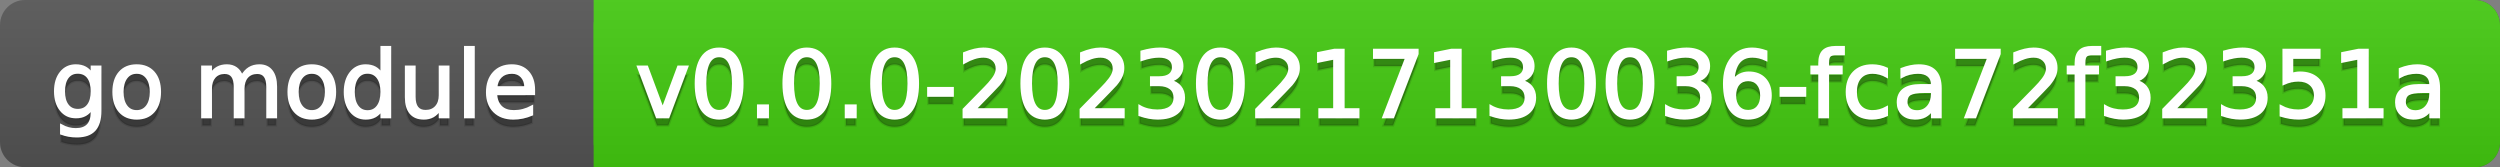
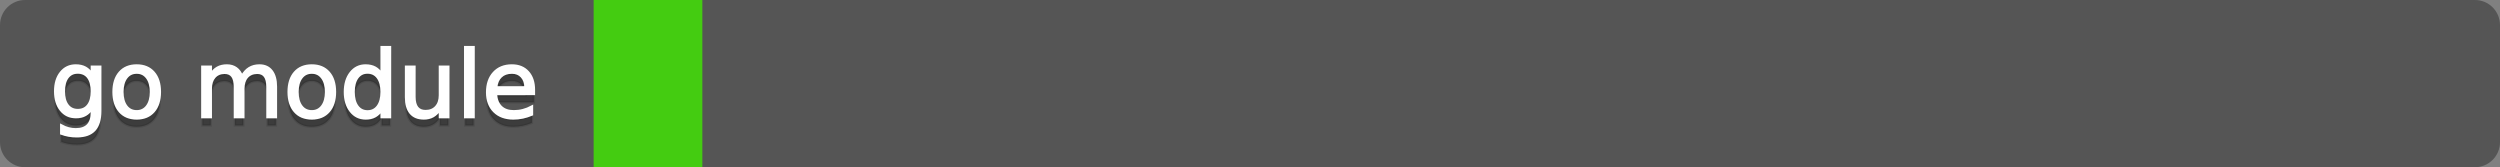
<svg xmlns="http://www.w3.org/2000/svg" width="299" height="20">
  <rect width="100%" height="100%" fill="#808080" stroke="none" />
  <defs>
    <linearGradient id="a" x1="0" y1="0" x2="0" y2="1" gradientUnits="userSpaceOnUse" gradientTransform="matrix(299 0 0 20 -0 0)">
      <stop offset="0" stop-color="#bbbbbb" stop-opacity="0.1" />
      <stop offset="1" stop-color="#000000" stop-opacity="0.1" />
    </linearGradient>
  </defs>
  <path fill="#555555" stroke="none" d="M 3 0 L 296 0 C 297.657 0 299 1.343 299 3 L 299 17 C 299 18.657 297.657 20 296 20 L 3 20 C 1.343 20 0 18.657 0 17 L 0 3 C -0 1.343 1.343 0 3 0 Z" />
-   <path fill="#44cc11" stroke="none" d="M 74 0 L 296 0 C 297.657 0 299 1.343 299 3 L 299 17 C 299 18.657 297.657 20 296 20 L 74 20 C 72.343 20 71 18.657 71 17 L 71 3 C 71 1.343 72.343 0 74 0 Z" />
  <path fill="#44cc11" stroke="none" d="M 71 0 L 84 0 L 84 20 L 71 20 Z" />
-   <path fill="url(#a)" stroke="none" d="M 3 0 L 296 0 C 297.657 0 299 1.343 299 3 L 299 17 C 299 18.657 297.657 20 296 20 L 3 20 C 1.343 20 0 18.657 0 17 L 0 3 C -0 1.343 1.343 0 3 0 Z" />
  <g>
    <g id="tBack">
      <path fill="#010101" fill-opacity="0.3" stroke="#010101" stroke-opacity="0.102" stroke-width="0.3" d="M 10.995 11.922 Q 10.995 10.848 10.552 10.257 Q 10.109 9.667 9.309 9.667 Q 8.514 9.667 8.071 10.257 Q 7.627 10.848 7.627 11.922 Q 7.627 12.991 8.071 13.582 Q 8.514 14.173 9.309 14.173 Q 10.109 14.173 10.552 13.582 Q 10.995 12.991 10.995 11.922 Z M 11.983 14.253 Q 11.983 15.79 11.301 16.539 Q 10.619 17.288 9.212 17.288 Q 8.691 17.288 8.229 17.21 Q 7.767 17.132 7.332 16.971 L 7.332 16.01 Q 7.767 16.246 8.191 16.359 Q 8.616 16.472 9.056 16.472 Q 10.028 16.472 10.512 15.964 Q 10.995 15.457 10.995 14.431 L 10.995 13.942 Q 10.689 14.474 10.211 14.737 Q 9.733 15 9.067 15 Q 7.96 15 7.284 14.157 Q 6.607 13.313 6.607 11.922 Q 6.607 10.526 7.284 9.683 Q 7.96 8.839 9.067 8.839 Q 9.733 8.839 10.211 9.103 Q 10.689 9.366 10.995 9.897 L 10.995 8.984 L 11.983 8.984 L 11.983 14.253 Z M 16.35 9.677 Q 15.555 9.677 15.093 10.298 Q 14.631 10.918 14.631 11.998 Q 14.631 13.077 15.091 13.698 Q 15.55 14.318 16.35 14.318 Q 17.14 14.318 17.602 13.695 Q 18.063 13.072 18.063 11.998 Q 18.063 10.929 17.602 10.303 Q 17.14 9.677 16.35 9.677 Z M 16.35 8.839 Q 17.639 8.839 18.375 9.677 Q 19.111 10.515 19.111 11.998 Q 19.111 13.475 18.375 14.315 Q 17.639 15.156 16.35 15.156 Q 15.056 15.156 14.323 14.315 Q 13.589 13.475 13.589 11.998 Q 13.589 10.515 14.323 9.677 Q 15.056 8.839 16.35 8.839 Z M 28.929 10.139 Q 29.3 9.473 29.815 9.156 Q 30.331 8.839 31.029 8.839 Q 31.969 8.839 32.479 9.497 Q 32.99 10.155 32.99 11.369 L 32.99 15 L 31.996 15 L 31.996 11.401 Q 31.996 10.537 31.69 10.118 Q 31.384 9.699 30.755 9.699 Q 29.987 9.699 29.542 10.209 Q 29.096 10.719 29.096 11.6 L 29.096 15 L 28.102 15 L 28.102 11.401 Q 28.102 10.531 27.796 10.115 Q 27.49 9.699 26.851 9.699 Q 26.093 9.699 25.647 10.212 Q 25.202 10.725 25.202 11.6 L 25.202 15 L 24.208 15 L 24.208 8.984 L 25.202 8.984 L 25.202 9.919 Q 25.54 9.366 26.013 9.103 Q 26.485 8.839 27.135 8.839 Q 27.791 8.839 28.25 9.172 Q 28.709 9.505 28.929 10.139 Z M 37.292 9.677 Q 36.497 9.677 36.035 10.298 Q 35.573 10.918 35.573 11.998 Q 35.573 13.077 36.032 13.698 Q 36.492 14.318 37.292 14.318 Q 38.082 14.318 38.543 13.695 Q 39.005 13.072 39.005 11.998 Q 39.005 10.929 38.543 10.303 Q 38.082 9.677 37.292 9.677 Z M 37.292 8.839 Q 38.581 8.839 39.317 9.677 Q 40.053 10.515 40.053 11.998 Q 40.053 13.475 39.317 14.315 Q 38.581 15.156 37.292 15.156 Q 35.998 15.156 35.264 14.315 Q 34.531 13.475 34.531 11.998 Q 34.531 10.515 35.264 9.677 Q 35.998 8.839 37.292 8.839 Z M 45.649 9.897 L 45.649 6.643 L 46.638 6.643 L 46.638 15 L 45.649 15 L 45.649 14.098 Q 45.338 14.635 44.863 14.895 Q 44.387 15.156 43.721 15.156 Q 42.631 15.156 41.946 14.286 Q 41.261 13.416 41.261 11.998 Q 41.261 10.58 41.946 9.709 Q 42.631 8.839 43.721 8.839 Q 44.387 8.839 44.863 9.1 Q 45.338 9.36 45.649 9.897 Z M 42.282 11.998 Q 42.282 13.088 42.73 13.708 Q 43.179 14.329 43.963 14.329 Q 44.747 14.329 45.198 13.708 Q 45.649 13.088 45.649 11.998 Q 45.649 10.907 45.198 10.287 Q 44.747 9.667 43.963 9.667 Q 43.179 9.667 42.73 10.287 Q 42.282 10.907 42.282 11.998 Z M 48.571 12.626 L 48.571 8.984 L 49.56 8.984 L 49.56 12.588 Q 49.56 13.442 49.893 13.869 Q 50.226 14.296 50.892 14.296 Q 51.692 14.296 52.156 13.786 Q 52.621 13.276 52.621 12.395 L 52.621 8.984 L 53.609 8.984 L 53.609 15 L 52.621 15 L 52.621 14.076 Q 52.261 14.624 51.786 14.89 Q 51.311 15.156 50.682 15.156 Q 49.646 15.156 49.108 14.511 Q 48.571 13.867 48.571 12.626 Z M 51.058 8.839 L 51.058 8.839 Z M 55.645 6.643 L 56.633 6.643 L 56.633 15 L 55.645 15 L 55.645 6.643 Z M 63.847 11.745 L 63.847 12.229 L 59.303 12.229 Q 59.367 13.249 59.918 13.783 Q 60.468 14.318 61.451 14.318 Q 62.021 14.318 62.555 14.178 Q 63.089 14.039 63.616 13.759 L 63.616 14.694 Q 63.084 14.919 62.525 15.038 Q 61.967 15.156 61.392 15.156 Q 59.953 15.156 59.112 14.318 Q 58.271 13.48 58.271 12.051 Q 58.271 10.574 59.069 9.707 Q 59.867 8.839 61.22 8.839 Q 62.434 8.839 63.14 9.621 Q 63.847 10.402 63.847 11.745 Z M 62.858 11.455 Q 62.848 10.644 62.405 10.161 Q 61.961 9.677 61.231 9.677 Q 60.404 9.677 59.907 10.145 Q 59.41 10.612 59.335 11.46 L 62.858 11.455 Z" />
    </g>
    <g id="tText">
      <path fill="#ffffff" stroke="#ffffff" stroke-width="0.3" d="M 10.995 10.922 Q 10.995 9.848 10.552 9.257 Q 10.109 8.667 9.309 8.667 Q 8.514 8.667 8.071 9.257 Q 7.627 9.848 7.627 10.922 Q 7.627 11.991 8.071 12.582 Q 8.514 13.173 9.309 13.173 Q 10.109 13.173 10.552 12.582 Q 10.995 11.991 10.995 10.922 Z M 11.983 13.253 Q 11.983 14.79 11.301 15.539 Q 10.619 16.288 9.212 16.288 Q 8.691 16.288 8.229 16.21 Q 7.767 16.132 7.332 15.971 L 7.332 15.01 Q 7.767 15.246 8.191 15.359 Q 8.616 15.472 9.056 15.472 Q 10.028 15.472 10.512 14.964 Q 10.995 14.457 10.995 13.431 L 10.995 12.942 Q 10.689 13.474 10.211 13.737 Q 9.733 14 9.067 14 Q 7.96 14 7.284 13.157 Q 6.607 12.313 6.607 10.922 Q 6.607 9.526 7.284 8.683 Q 7.96 7.839 9.067 7.839 Q 9.733 7.839 10.211 8.103 Q 10.689 8.366 10.995 8.897 L 10.995 7.984 L 11.983 7.984 L 11.983 13.253 Z M 16.35 8.677 Q 15.555 8.677 15.093 9.298 Q 14.631 9.918 14.631 10.998 Q 14.631 12.077 15.091 12.698 Q 15.55 13.318 16.35 13.318 Q 17.14 13.318 17.602 12.695 Q 18.063 12.072 18.063 10.998 Q 18.063 9.929 17.602 9.303 Q 17.14 8.677 16.35 8.677 Z M 16.35 7.839 Q 17.639 7.839 18.375 8.677 Q 19.111 9.515 19.111 10.998 Q 19.111 12.475 18.375 13.315 Q 17.639 14.156 16.35 14.156 Q 15.056 14.156 14.323 13.315 Q 13.589 12.475 13.589 10.998 Q 13.589 9.515 14.323 8.677 Q 15.056 7.839 16.35 7.839 Z M 28.929 9.139 Q 29.3 8.473 29.815 8.156 Q 30.331 7.839 31.029 7.839 Q 31.969 7.839 32.479 8.497 Q 32.99 9.155 32.99 10.369 L 32.99 14 L 31.996 14 L 31.996 10.401 Q 31.996 9.537 31.69 9.118 Q 31.384 8.699 30.755 8.699 Q 29.987 8.699 29.542 9.209 Q 29.096 9.719 29.096 10.6 L 29.096 14 L 28.102 14 L 28.102 10.401 Q 28.102 9.531 27.796 9.115 Q 27.49 8.699 26.851 8.699 Q 26.093 8.699 25.647 9.212 Q 25.202 9.725 25.202 10.6 L 25.202 14 L 24.208 14 L 24.208 7.984 L 25.202 7.984 L 25.202 8.919 Q 25.54 8.366 26.013 8.103 Q 26.485 7.839 27.135 7.839 Q 27.791 7.839 28.25 8.172 Q 28.709 8.505 28.929 9.139 Z M 37.292 8.677 Q 36.497 8.677 36.035 9.298 Q 35.573 9.918 35.573 10.998 Q 35.573 12.077 36.032 12.698 Q 36.492 13.318 37.292 13.318 Q 38.082 13.318 38.543 12.695 Q 39.005 12.072 39.005 10.998 Q 39.005 9.929 38.543 9.303 Q 38.082 8.677 37.292 8.677 Z M 37.292 7.839 Q 38.581 7.839 39.317 8.677 Q 40.053 9.515 40.053 10.998 Q 40.053 12.475 39.317 13.315 Q 38.581 14.156 37.292 14.156 Q 35.998 14.156 35.264 13.315 Q 34.531 12.475 34.531 10.998 Q 34.531 9.515 35.264 8.677 Q 35.998 7.839 37.292 7.839 Z M 45.649 8.897 L 45.649 5.643 L 46.638 5.643 L 46.638 14 L 45.649 14 L 45.649 13.098 Q 45.338 13.635 44.863 13.895 Q 44.387 14.156 43.721 14.156 Q 42.631 14.156 41.946 13.286 Q 41.261 12.416 41.261 10.998 Q 41.261 9.58 41.946 8.709 Q 42.631 7.839 43.721 7.839 Q 44.387 7.839 44.863 8.1 Q 45.338 8.36 45.649 8.897 Z M 42.282 10.998 Q 42.282 12.088 42.73 12.708 Q 43.179 13.329 43.963 13.329 Q 44.747 13.329 45.198 12.708 Q 45.649 12.088 45.649 10.998 Q 45.649 9.907 45.198 9.287 Q 44.747 8.667 43.963 8.667 Q 43.179 8.667 42.73 9.287 Q 42.282 9.907 42.282 10.998 Z M 48.571 11.626 L 48.571 7.984 L 49.56 7.984 L 49.56 11.588 Q 49.56 12.442 49.893 12.869 Q 50.226 13.296 50.892 13.296 Q 51.692 13.296 52.156 12.786 Q 52.621 12.276 52.621 11.395 L 52.621 7.984 L 53.609 7.984 L 53.609 14 L 52.621 14 L 52.621 13.076 Q 52.261 13.624 51.786 13.89 Q 51.311 14.156 50.682 14.156 Q 49.646 14.156 49.108 13.511 Q 48.571 12.867 48.571 11.626 Z M 51.058 7.839 L 51.058 7.839 Z M 55.645 5.643 L 56.633 5.643 L 56.633 14 L 55.645 14 L 55.645 5.643 Z M 63.847 10.745 L 63.847 11.229 L 59.303 11.229 Q 59.367 12.249 59.918 12.783 Q 60.468 13.318 61.451 13.318 Q 62.021 13.318 62.555 13.178 Q 63.089 13.039 63.616 12.759 L 63.616 13.694 Q 63.084 13.919 62.525 14.038 Q 61.967 14.156 61.392 14.156 Q 59.953 14.156 59.112 13.318 Q 58.271 12.48 58.271 11.051 Q 58.271 9.574 59.069 8.707 Q 59.867 7.839 61.22 7.839 Q 62.434 7.839 63.14 8.621 Q 63.847 9.402 63.847 10.745 Z M 62.858 10.455 Q 62.848 9.644 62.405 9.161 Q 61.961 8.677 61.231 8.677 Q 60.404 8.677 59.907 9.145 Q 59.41 9.612 59.335 10.46 L 62.858 10.455 Z" />
    </g>
  </g>
  <g>
    <g id="vBack">
-       <path fill="#010101" fill-opacity="0.3" stroke="#010101" stroke-opacity="0.102" stroke-width="0.3" d="M 76.328 8.984 L 77.375 8.984 L 79.255 14.033 L 81.135 8.984 L 82.182 8.984 L 79.926 15 L 78.583 15 L 76.328 8.984 Z M 86.006 7.695 Q 85.168 7.695 84.747 8.52 Q 84.325 9.344 84.325 10.999 Q 84.325 12.647 84.747 13.472 Q 85.168 14.296 86.006 14.296 Q 86.85 14.296 87.271 13.472 Q 87.693 12.647 87.693 10.999 Q 87.693 9.344 87.271 8.52 Q 86.85 7.695 86.006 7.695 Z M 86.006 6.836 Q 87.354 6.836 88.066 7.902 Q 88.778 8.968 88.778 10.999 Q 88.778 13.023 88.066 14.09 Q 87.354 15.156 86.006 15.156 Q 84.658 15.156 83.947 14.09 Q 83.235 13.023 83.235 10.999 Q 83.235 8.968 83.947 7.902 Q 84.658 6.836 86.006 6.836 Z M 90.685 13.636 L 91.818 13.636 L 91.818 15 L 90.685 15 L 90.685 13.636 Z M 96.501 7.695 Q 95.664 7.695 95.242 8.52 Q 94.82 9.344 94.82 10.999 Q 94.82 12.647 95.242 13.472 Q 95.664 14.296 96.501 14.296 Q 97.345 14.296 97.766 13.472 Q 98.188 12.647 98.188 10.999 Q 98.188 9.344 97.766 8.52 Q 97.345 7.695 96.501 7.695 Z M 96.501 6.836 Q 97.85 6.836 98.561 7.902 Q 99.273 8.968 99.273 10.999 Q 99.273 13.023 98.561 14.09 Q 97.85 15.156 96.501 15.156 Q 95.153 15.156 94.442 14.09 Q 93.73 13.023 93.73 10.999 Q 93.73 8.968 94.442 7.902 Q 95.153 6.836 96.501 6.836 Z M 101.18 13.636 L 102.313 13.636 L 102.313 15 L 101.18 15 L 101.18 13.636 Z M 106.997 7.695 Q 106.159 7.695 105.737 8.52 Q 105.315 9.344 105.315 10.999 Q 105.315 12.647 105.737 13.472 Q 106.159 14.296 106.997 14.296 Q 107.84 14.296 108.261 13.472 Q 108.683 12.647 108.683 10.999 Q 108.683 9.344 108.261 8.52 Q 107.84 7.695 106.997 7.695 Z M 106.997 6.836 Q 108.345 6.836 109.056 7.902 Q 109.768 8.968 109.768 10.999 Q 109.768 13.023 109.056 14.09 Q 108.345 15.156 106.997 15.156 Q 105.648 15.156 104.937 14.09 Q 104.225 13.023 104.225 10.999 Q 104.225 8.968 104.937 7.902 Q 105.648 6.836 106.997 6.836 Z M 111.036 11.546 L 113.931 11.546 L 113.931 12.427 L 111.036 12.427 L 111.036 11.546 Z M 116.579 14.087 L 120.365 14.087 L 120.365 15 L 115.273 15 L 115.273 14.087 Q 115.891 13.448 116.957 12.371 Q 118.023 11.294 118.297 10.982 Q 118.818 10.397 119.025 9.991 Q 119.232 9.586 119.232 9.194 Q 119.232 8.555 118.783 8.152 Q 118.335 7.749 117.615 7.749 Q 117.105 7.749 116.538 7.926 Q 115.972 8.104 115.327 8.463 L 115.327 7.368 Q 115.982 7.104 116.552 6.97 Q 117.121 6.836 117.594 6.836 Q 118.84 6.836 119.581 7.459 Q 120.322 8.082 120.322 9.124 Q 120.322 9.618 120.137 10.061 Q 119.952 10.504 119.463 11.106 Q 119.329 11.262 118.609 12.006 Q 117.889 12.75 116.579 14.087 Z M 124.963 7.695 Q 124.125 7.695 123.703 8.52 Q 123.282 9.344 123.282 10.999 Q 123.282 12.647 123.703 13.472 Q 124.125 14.296 124.963 14.296 Q 125.806 14.296 126.228 13.472 Q 126.649 12.647 126.649 10.999 Q 126.649 9.344 126.228 8.52 Q 125.806 7.695 124.963 7.695 Z M 124.963 6.836 Q 126.311 6.836 127.023 7.902 Q 127.734 8.968 127.734 10.999 Q 127.734 13.023 127.023 14.09 Q 126.311 15.156 124.963 15.156 Q 123.615 15.156 122.903 14.09 Q 122.191 13.023 122.191 10.999 Q 122.191 8.968 122.903 7.902 Q 123.615 6.836 124.963 6.836 Z M 130.576 14.087 L 134.362 14.087 L 134.362 15 L 129.271 15 L 129.271 14.087 Q 129.888 13.448 130.954 12.371 Q 132.021 11.294 132.294 10.982 Q 132.815 10.397 133.022 9.991 Q 133.229 9.586 133.229 9.194 Q 133.229 8.555 132.781 8.152 Q 132.332 7.749 131.612 7.749 Q 131.102 7.749 130.535 7.926 Q 129.969 8.104 129.324 8.463 L 129.324 7.368 Q 129.979 7.104 130.549 6.97 Q 131.118 6.836 131.591 6.836 Q 132.837 6.836 133.578 7.459 Q 134.319 8.082 134.319 9.124 Q 134.319 9.618 134.134 10.061 Q 133.949 10.504 133.46 11.106 Q 133.326 11.262 132.606 12.006 Q 131.886 12.75 130.576 14.087 Z M 139.927 10.676 Q 140.706 10.843 141.143 11.369 Q 141.581 11.896 141.581 12.669 Q 141.581 13.856 140.765 14.506 Q 139.948 15.156 138.444 15.156 Q 137.939 15.156 137.405 15.056 Q 136.871 14.957 136.301 14.758 L 136.301 13.711 Q 136.752 13.974 137.29 14.108 Q 137.827 14.243 138.412 14.243 Q 139.433 14.243 139.967 13.84 Q 140.501 13.437 140.501 12.669 Q 140.501 11.96 140.005 11.56 Q 139.508 11.16 138.622 11.16 L 137.687 11.16 L 137.687 10.268 L 138.665 10.268 Q 139.465 10.268 139.889 9.948 Q 140.313 9.629 140.313 9.027 Q 140.313 8.41 139.876 8.079 Q 139.438 7.749 138.622 7.749 Q 138.176 7.749 137.666 7.846 Q 137.155 7.942 136.543 8.146 L 136.543 7.18 Q 137.161 7.008 137.7 6.922 Q 138.24 6.836 138.718 6.836 Q 139.954 6.836 140.673 7.397 Q 141.393 7.958 141.393 8.915 Q 141.393 9.581 141.012 10.04 Q 140.63 10.499 139.927 10.676 Z M 145.958 7.695 Q 145.121 7.695 144.699 8.52 Q 144.277 9.344 144.277 10.999 Q 144.277 12.647 144.699 13.472 Q 145.121 14.296 145.958 14.296 Q 146.802 14.296 147.223 13.472 Q 147.645 12.647 147.645 10.999 Q 147.645 9.344 147.223 8.52 Q 146.802 7.695 145.958 7.695 Z M 145.958 6.836 Q 147.307 6.836 148.018 7.902 Q 148.73 8.968 148.73 10.999 Q 148.73 13.023 148.018 14.09 Q 147.307 15.156 145.958 15.156 Q 144.61 15.156 143.899 14.09 Q 143.187 13.023 143.187 10.999 Q 143.187 8.968 143.899 7.902 Q 144.61 6.836 145.958 6.836 Z M 151.571 14.087 L 155.358 14.087 L 155.358 15 L 150.266 15 L 150.266 14.087 Q 150.884 13.448 151.95 12.371 Q 153.016 11.294 153.29 10.982 Q 153.811 10.397 154.018 9.991 Q 154.225 9.586 154.225 9.194 Q 154.225 8.555 153.776 8.152 Q 153.328 7.749 152.608 7.749 Q 152.098 7.749 151.531 7.926 Q 150.964 8.104 150.32 8.463 L 150.32 7.368 Q 150.975 7.104 151.544 6.97 Q 152.114 6.836 152.586 6.836 Q 153.833 6.836 154.574 7.459 Q 155.315 8.082 155.315 9.124 Q 155.315 9.618 155.13 10.061 Q 154.944 10.504 154.456 11.106 Q 154.321 11.262 153.602 12.006 Q 152.882 12.75 151.571 14.087 Z M 157.823 14.087 L 159.596 14.087 L 159.596 7.969 L 157.667 8.356 L 157.667 7.368 L 159.585 6.981 L 160.67 6.981 L 160.67 14.087 L 162.442 14.087 L 162.442 15 L 157.823 15 L 157.823 14.087 Z M 164.36 6.981 L 169.516 6.981 L 169.516 7.443 L 166.605 15 L 165.472 15 L 168.211 7.894 L 164.36 7.894 L 164.36 6.981 Z M 171.82 14.087 L 173.593 14.087 L 173.593 7.969 L 171.665 8.356 L 171.665 7.368 L 173.582 6.981 L 174.667 6.981 L 174.667 14.087 L 176.439 14.087 L 176.439 15 L 171.82 15 L 171.82 14.087 Z M 181.918 10.676 Q 182.697 10.843 183.135 11.369 Q 183.572 11.896 183.572 12.669 Q 183.572 13.856 182.756 14.506 Q 181.939 15.156 180.436 15.156 Q 179.931 15.156 179.396 15.056 Q 178.862 14.957 178.292 14.758 L 178.292 13.711 Q 178.744 13.974 179.281 14.108 Q 179.818 14.243 180.403 14.243 Q 181.424 14.243 181.958 13.84 Q 182.493 13.437 182.493 12.669 Q 182.493 11.96 181.996 11.56 Q 181.499 11.16 180.613 11.16 L 179.678 11.16 L 179.678 10.268 L 180.656 10.268 Q 181.456 10.268 181.88 9.948 Q 182.305 9.629 182.305 9.027 Q 182.305 8.41 181.867 8.079 Q 181.429 7.749 180.613 7.749 Q 180.167 7.749 179.657 7.846 Q 179.146 7.942 178.534 8.146 L 178.534 7.18 Q 179.152 7.008 179.692 6.922 Q 180.231 6.836 180.709 6.836 Q 181.945 6.836 182.665 7.397 Q 183.384 7.958 183.384 8.915 Q 183.384 9.581 183.003 10.04 Q 182.622 10.499 181.918 10.676 Z M 187.95 7.695 Q 187.112 7.695 186.69 8.52 Q 186.269 9.344 186.269 10.999 Q 186.269 12.647 186.69 13.472 Q 187.112 14.296 187.95 14.296 Q 188.793 14.296 189.215 13.472 Q 189.636 12.647 189.636 10.999 Q 189.636 9.344 189.215 8.52 Q 188.793 7.695 187.95 7.695 Z M 187.95 6.836 Q 189.298 6.836 190.01 7.902 Q 190.721 8.968 190.721 10.999 Q 190.721 13.023 190.01 14.09 Q 189.298 15.156 187.95 15.156 Q 186.602 15.156 185.89 14.09 Q 185.178 13.023 185.178 10.999 Q 185.178 8.968 185.89 7.902 Q 186.602 6.836 187.95 6.836 Z M 194.948 7.695 Q 194.11 7.695 193.689 8.52 Q 193.267 9.344 193.267 10.999 Q 193.267 12.647 193.689 13.472 Q 194.11 14.296 194.948 14.296 Q 195.792 14.296 196.213 13.472 Q 196.635 12.647 196.635 10.999 Q 196.635 9.344 196.213 8.52 Q 195.792 7.695 194.948 7.695 Z M 194.948 6.836 Q 196.296 6.836 197.008 7.902 Q 197.72 8.968 197.72 10.999 Q 197.72 13.023 197.008 14.09 Q 196.296 15.156 194.948 15.156 Q 193.6 15.156 192.888 14.09 Q 192.177 13.023 192.177 10.999 Q 192.177 8.968 192.888 7.902 Q 193.6 6.836 194.948 6.836 Z M 202.914 10.676 Q 203.692 10.843 204.13 11.369 Q 204.568 11.896 204.568 12.669 Q 204.568 13.856 203.751 14.506 Q 202.935 15.156 201.431 15.156 Q 200.926 15.156 200.392 15.056 Q 199.857 14.957 199.288 14.758 L 199.288 13.711 Q 199.739 13.974 200.276 14.108 Q 200.813 14.243 201.399 14.243 Q 202.419 14.243 202.954 13.84 Q 203.488 13.437 203.488 12.669 Q 203.488 11.96 202.991 11.56 Q 202.495 11.16 201.608 11.16 L 200.674 11.16 L 200.674 10.268 L 201.651 10.268 Q 202.452 10.268 202.876 9.948 Q 203.3 9.629 203.3 9.027 Q 203.3 8.41 202.863 8.079 Q 202.425 7.749 201.608 7.749 Q 201.163 7.749 200.652 7.846 Q 200.142 7.942 199.53 8.146 L 199.53 7.18 Q 200.147 7.008 200.687 6.922 Q 201.227 6.836 201.705 6.836 Q 202.94 6.836 203.66 7.397 Q 204.38 7.958 204.38 8.915 Q 204.38 9.581 203.999 10.04 Q 203.617 10.499 202.914 10.676 Z M 209.08 10.558 Q 208.349 10.558 207.922 11.058 Q 207.495 11.557 207.495 12.427 Q 207.495 13.292 207.922 13.794 Q 208.349 14.296 209.08 14.296 Q 209.81 14.296 210.237 13.794 Q 210.664 13.292 210.664 12.427 Q 210.664 11.557 210.237 11.058 Q 209.81 10.558 209.08 10.558 Z M 211.233 7.158 L 211.233 8.146 Q 210.825 7.953 210.409 7.851 Q 209.993 7.749 209.584 7.749 Q 208.51 7.749 207.944 8.474 Q 207.377 9.199 207.296 10.666 Q 207.613 10.198 208.091 9.948 Q 208.569 9.699 209.144 9.699 Q 210.353 9.699 211.053 10.432 Q 211.754 11.165 211.754 12.427 Q 211.754 13.663 211.024 14.409 Q 210.293 15.156 209.08 15.156 Q 207.688 15.156 206.953 14.09 Q 206.217 13.023 206.217 10.999 Q 206.217 9.097 207.119 7.967 Q 208.021 6.836 209.542 6.836 Q 209.95 6.836 210.366 6.917 Q 210.782 6.997 211.233 7.158 Z M 212.984 11.546 L 215.879 11.546 L 215.879 12.427 L 212.984 12.427 L 212.984 11.546 Z M 220.499 6.643 L 220.499 7.464 L 219.553 7.464 Q 219.021 7.464 218.815 7.679 Q 218.608 7.894 218.608 8.453 L 218.608 8.984 L 220.235 8.984 L 220.235 9.752 L 218.608 9.752 L 218.608 15 L 217.614 15 L 217.614 9.752 L 216.669 9.752 L 216.669 8.984 L 217.614 8.984 L 217.614 8.565 Q 217.614 7.561 218.082 7.102 Q 218.549 6.643 219.564 6.643 L 220.499 6.643 Z M 225.655 9.215 L 225.655 10.139 Q 225.236 9.908 224.814 9.793 Q 224.393 9.677 223.963 9.677 Q 223.001 9.677 222.47 10.287 Q 221.938 10.896 221.938 11.998 Q 221.938 13.099 222.47 13.708 Q 223.001 14.318 223.963 14.318 Q 224.393 14.318 224.814 14.202 Q 225.236 14.087 225.655 13.856 L 225.655 14.769 Q 225.241 14.962 224.798 15.059 Q 224.355 15.156 223.855 15.156 Q 222.497 15.156 221.696 14.302 Q 220.896 13.448 220.896 11.998 Q 220.896 10.526 221.704 9.683 Q 222.513 8.839 223.92 8.839 Q 224.376 8.839 224.812 8.933 Q 225.247 9.027 225.655 9.215 Z M 230.107 11.976 Q 228.91 11.976 228.448 12.25 Q 227.986 12.524 227.986 13.185 Q 227.986 13.711 228.332 14.02 Q 228.679 14.329 229.275 14.329 Q 230.097 14.329 230.594 13.746 Q 231.09 13.163 231.09 12.196 L 231.09 11.976 L 230.107 11.976 Z M 232.079 11.568 L 232.079 15 L 231.09 15 L 231.09 14.087 Q 230.752 14.635 230.247 14.895 Q 229.742 15.156 229.012 15.156 Q 228.088 15.156 227.543 14.637 Q 226.998 14.119 226.998 13.249 Q 226.998 12.234 227.677 11.718 Q 228.356 11.203 229.705 11.203 L 231.09 11.203 L 231.09 11.106 Q 231.09 10.424 230.642 10.051 Q 230.193 9.677 229.382 9.677 Q 228.867 9.677 228.378 9.801 Q 227.889 9.924 227.438 10.171 L 227.438 9.258 Q 227.98 9.049 228.491 8.944 Q 229.001 8.839 229.484 8.839 Q 230.79 8.839 231.434 9.516 Q 232.079 10.193 232.079 11.568 Z M 233.98 6.981 L 239.136 6.981 L 239.136 7.443 L 236.225 15 L 235.092 15 L 237.831 7.894 L 233.98 7.894 L 233.98 6.981 Z M 242.187 14.087 L 245.974 14.087 L 245.974 15 L 240.882 15 L 240.882 14.087 Q 241.5 13.448 242.566 12.371 Q 243.632 11.294 243.906 10.982 Q 244.427 10.397 244.634 9.991 Q 244.84 9.586 244.84 9.194 Q 244.84 8.555 244.392 8.152 Q 243.943 7.749 243.224 7.749 Q 242.713 7.749 242.147 7.926 Q 241.58 8.104 240.936 8.463 L 240.936 7.368 Q 241.591 7.104 242.16 6.97 Q 242.729 6.836 243.202 6.836 Q 244.448 6.836 245.189 7.459 Q 245.931 8.082 245.931 9.124 Q 245.931 9.618 245.745 10.061 Q 245.56 10.504 245.071 11.106 Q 244.937 11.262 244.217 12.006 Q 243.498 12.75 242.187 14.087 Z M 251.157 6.643 L 251.157 7.464 L 250.211 7.464 Q 249.68 7.464 249.473 7.679 Q 249.266 7.894 249.266 8.453 L 249.266 8.984 L 250.894 8.984 L 250.894 9.752 L 249.266 9.752 L 249.266 15 L 248.272 15 L 248.272 9.752 L 247.327 9.752 L 247.327 8.984 L 248.272 8.984 L 248.272 8.565 Q 248.272 7.561 248.74 7.102 Q 249.207 6.643 250.222 6.643 L 251.157 6.643 Z M 255.411 10.676 Q 256.189 10.843 256.627 11.369 Q 257.065 11.896 257.065 12.669 Q 257.065 13.856 256.249 14.506 Q 255.432 15.156 253.928 15.156 Q 253.423 15.156 252.889 15.056 Q 252.354 14.957 251.785 14.758 L 251.785 13.711 Q 252.236 13.974 252.773 14.108 Q 253.311 14.243 253.896 14.243 Q 254.917 14.243 255.451 13.84 Q 255.985 13.437 255.985 12.669 Q 255.985 11.96 255.489 11.56 Q 254.992 11.16 254.105 11.16 L 253.171 11.16 L 253.171 10.268 L 254.148 10.268 Q 254.949 10.268 255.373 9.948 Q 255.797 9.629 255.797 9.027 Q 255.797 8.41 255.36 8.079 Q 254.922 7.749 254.105 7.749 Q 253.66 7.749 253.149 7.846 Q 252.639 7.942 252.027 8.146 L 252.027 7.18 Q 252.645 7.008 253.184 6.922 Q 253.724 6.836 254.202 6.836 Q 255.438 6.836 256.157 7.397 Q 256.877 7.958 256.877 8.915 Q 256.877 9.581 256.496 10.04 Q 256.114 10.499 255.411 10.676 Z M 260.057 14.087 L 263.843 14.087 L 263.843 15 L 258.751 15 L 258.751 14.087 Q 259.369 13.448 260.435 12.371 Q 261.501 11.294 261.775 10.982 Q 262.296 10.397 262.503 9.991 Q 262.71 9.586 262.71 9.194 Q 262.71 8.555 262.261 8.152 Q 261.813 7.749 261.093 7.749 Q 260.583 7.749 260.016 7.926 Q 259.45 8.104 258.805 8.463 L 258.805 7.368 Q 259.46 7.104 260.03 6.97 Q 260.599 6.836 261.072 6.836 Q 262.318 6.836 263.059 7.459 Q 263.8 8.082 263.8 9.124 Q 263.8 9.618 263.615 10.061 Q 263.43 10.504 262.941 11.106 Q 262.807 11.262 262.087 12.006 Q 261.367 12.75 260.057 14.087 Z M 269.408 10.676 Q 270.187 10.843 270.624 11.369 Q 271.062 11.896 271.062 12.669 Q 271.062 13.856 270.246 14.506 Q 269.429 15.156 267.925 15.156 Q 267.42 15.156 266.886 15.056 Q 266.352 14.957 265.782 14.758 L 265.782 13.711 Q 266.233 13.974 266.771 14.108 Q 267.308 14.243 267.893 14.243 Q 268.914 14.243 269.448 13.84 Q 269.982 13.437 269.982 12.669 Q 269.982 11.96 269.486 11.56 Q 268.989 11.16 268.103 11.16 L 267.168 11.16 L 267.168 10.268 L 268.146 10.268 Q 268.946 10.268 269.37 9.948 Q 269.794 9.629 269.794 9.027 Q 269.794 8.41 269.357 8.079 Q 268.919 7.749 268.103 7.749 Q 267.657 7.749 267.146 7.846 Q 266.636 7.942 266.024 8.146 L 266.024 7.18 Q 266.642 7.008 267.181 6.922 Q 267.721 6.836 268.199 6.836 Q 269.435 6.836 270.154 7.397 Q 270.874 7.958 270.874 8.915 Q 270.874 9.581 270.493 10.04 Q 270.111 10.499 269.408 10.676 Z M 273.13 6.981 L 277.389 6.981 L 277.389 7.894 L 274.124 7.894 L 274.124 9.86 Q 274.36 9.779 274.596 9.739 Q 274.833 9.699 275.069 9.699 Q 276.412 9.699 277.196 10.435 Q 277.98 11.17 277.98 12.427 Q 277.98 13.722 277.174 14.439 Q 276.369 15.156 274.902 15.156 Q 274.397 15.156 273.874 15.07 Q 273.35 14.984 272.791 14.812 L 272.791 13.722 Q 273.275 13.985 273.791 14.114 Q 274.306 14.243 274.881 14.243 Q 275.81 14.243 276.353 13.754 Q 276.895 13.265 276.895 12.427 Q 276.895 11.589 276.353 11.101 Q 275.81 10.612 274.881 10.612 Q 274.446 10.612 274.013 10.708 Q 273.581 10.805 273.13 11.009 L 273.13 6.981 Z M 280.306 14.087 L 282.078 14.087 L 282.078 7.969 L 280.15 8.356 L 280.15 7.368 L 282.067 6.981 L 283.152 6.981 L 283.152 14.087 L 284.925 14.087 L 284.925 15 L 280.306 15 L 280.306 14.087 Z M 289.71 11.976 Q 288.513 11.976 288.051 12.25 Q 287.589 12.524 287.589 13.185 Q 287.589 13.711 287.935 14.02 Q 288.282 14.329 288.878 14.329 Q 289.7 14.329 290.197 13.746 Q 290.693 13.163 290.693 12.196 L 290.693 11.976 L 289.71 11.976 Z M 291.682 11.568 L 291.682 15 L 290.693 15 L 290.693 14.087 Q 290.355 14.635 289.85 14.895 Q 289.345 15.156 288.615 15.156 Q 287.691 15.156 287.146 14.637 Q 286.601 14.119 286.601 13.249 Q 286.601 12.234 287.28 11.718 Q 287.959 11.203 289.308 11.203 L 290.693 11.203 L 290.693 11.106 Q 290.693 10.424 290.245 10.051 Q 289.796 9.677 288.985 9.677 Q 288.47 9.677 287.981 9.801 Q 287.492 9.924 287.041 10.171 L 287.041 9.258 Q 287.584 9.049 288.094 8.944 Q 288.604 8.839 289.087 8.839 Q 290.393 8.839 291.037 9.516 Q 291.682 10.193 291.682 11.568 Z" />
-     </g>
+       </g>
    <g id="vText">
-       <path fill="#ffffff" stroke="#ffffff" stroke-width="0.3" d="M 76.328 7.984 L 77.375 7.984 L 79.255 13.033 L 81.135 7.984 L 82.182 7.984 L 79.926 14 L 78.583 14 L 76.328 7.984 Z M 86.006 6.695 Q 85.168 6.695 84.747 7.52 Q 84.325 8.344 84.325 9.999 Q 84.325 11.647 84.747 12.472 Q 85.168 13.296 86.006 13.296 Q 86.85 13.296 87.271 12.472 Q 87.693 11.647 87.693 9.999 Q 87.693 8.344 87.271 7.52 Q 86.85 6.695 86.006 6.695 Z M 86.006 5.836 Q 87.354 5.836 88.066 6.902 Q 88.778 7.968 88.778 9.999 Q 88.778 12.023 88.066 13.09 Q 87.354 14.156 86.006 14.156 Q 84.658 14.156 83.947 13.09 Q 83.235 12.023 83.235 9.999 Q 83.235 7.968 83.947 6.902 Q 84.658 5.836 86.006 5.836 Z M 90.685 12.636 L 91.818 12.636 L 91.818 14 L 90.685 14 L 90.685 12.636 Z M 96.501 6.695 Q 95.664 6.695 95.242 7.52 Q 94.82 8.344 94.82 9.999 Q 94.82 11.647 95.242 12.472 Q 95.664 13.296 96.501 13.296 Q 97.345 13.296 97.766 12.472 Q 98.188 11.647 98.188 9.999 Q 98.188 8.344 97.766 7.52 Q 97.345 6.695 96.501 6.695 Z M 96.501 5.836 Q 97.85 5.836 98.561 6.902 Q 99.273 7.968 99.273 9.999 Q 99.273 12.023 98.561 13.09 Q 97.85 14.156 96.501 14.156 Q 95.153 14.156 94.442 13.09 Q 93.73 12.023 93.73 9.999 Q 93.73 7.968 94.442 6.902 Q 95.153 5.836 96.501 5.836 Z M 101.18 12.636 L 102.313 12.636 L 102.313 14 L 101.18 14 L 101.18 12.636 Z M 106.997 6.695 Q 106.159 6.695 105.737 7.52 Q 105.315 8.344 105.315 9.999 Q 105.315 11.647 105.737 12.472 Q 106.159 13.296 106.997 13.296 Q 107.84 13.296 108.261 12.472 Q 108.683 11.647 108.683 9.999 Q 108.683 8.344 108.261 7.52 Q 107.84 6.695 106.997 6.695 Z M 106.997 5.836 Q 108.345 5.836 109.056 6.902 Q 109.768 7.968 109.768 9.999 Q 109.768 12.023 109.056 13.09 Q 108.345 14.156 106.997 14.156 Q 105.648 14.156 104.937 13.09 Q 104.225 12.023 104.225 9.999 Q 104.225 7.968 104.937 6.902 Q 105.648 5.836 106.997 5.836 Z M 111.036 10.546 L 113.931 10.546 L 113.931 11.427 L 111.036 11.427 L 111.036 10.546 Z M 116.579 13.087 L 120.365 13.087 L 120.365 14 L 115.273 14 L 115.273 13.087 Q 115.891 12.448 116.957 11.371 Q 118.023 10.294 118.297 9.982 Q 118.818 9.397 119.025 8.991 Q 119.232 8.586 119.232 8.194 Q 119.232 7.555 118.783 7.152 Q 118.335 6.749 117.615 6.749 Q 117.105 6.749 116.538 6.926 Q 115.972 7.104 115.327 7.463 L 115.327 6.368 Q 115.982 6.104 116.552 5.97 Q 117.121 5.836 117.594 5.836 Q 118.84 5.836 119.581 6.459 Q 120.322 7.082 120.322 8.124 Q 120.322 8.618 120.137 9.061 Q 119.952 9.504 119.463 10.106 Q 119.329 10.262 118.609 11.006 Q 117.889 11.75 116.579 13.087 Z M 124.963 6.695 Q 124.125 6.695 123.703 7.52 Q 123.282 8.344 123.282 9.999 Q 123.282 11.647 123.703 12.472 Q 124.125 13.296 124.963 13.296 Q 125.806 13.296 126.228 12.472 Q 126.649 11.647 126.649 9.999 Q 126.649 8.344 126.228 7.52 Q 125.806 6.695 124.963 6.695 Z M 124.963 5.836 Q 126.311 5.836 127.023 6.902 Q 127.734 7.968 127.734 9.999 Q 127.734 12.023 127.023 13.09 Q 126.311 14.156 124.963 14.156 Q 123.615 14.156 122.903 13.09 Q 122.191 12.023 122.191 9.999 Q 122.191 7.968 122.903 6.902 Q 123.615 5.836 124.963 5.836 Z M 130.576 13.087 L 134.362 13.087 L 134.362 14 L 129.271 14 L 129.271 13.087 Q 129.888 12.448 130.954 11.371 Q 132.021 10.294 132.294 9.982 Q 132.815 9.397 133.022 8.991 Q 133.229 8.586 133.229 8.194 Q 133.229 7.555 132.781 7.152 Q 132.332 6.749 131.612 6.749 Q 131.102 6.749 130.535 6.926 Q 129.969 7.104 129.324 7.463 L 129.324 6.368 Q 129.979 6.104 130.549 5.97 Q 131.118 5.836 131.591 5.836 Q 132.837 5.836 133.578 6.459 Q 134.319 7.082 134.319 8.124 Q 134.319 8.618 134.134 9.061 Q 133.949 9.504 133.46 10.106 Q 133.326 10.262 132.606 11.006 Q 131.886 11.75 130.576 13.087 Z M 139.927 9.676 Q 140.706 9.843 141.143 10.369 Q 141.581 10.896 141.581 11.669 Q 141.581 12.856 140.765 13.506 Q 139.948 14.156 138.444 14.156 Q 137.939 14.156 137.405 14.056 Q 136.871 13.957 136.301 13.758 L 136.301 12.711 Q 136.752 12.974 137.29 13.108 Q 137.827 13.243 138.412 13.243 Q 139.433 13.243 139.967 12.84 Q 140.501 12.437 140.501 11.669 Q 140.501 10.96 140.005 10.56 Q 139.508 10.16 138.622 10.16 L 137.687 10.16 L 137.687 9.268 L 138.665 9.268 Q 139.465 9.268 139.889 8.948 Q 140.313 8.629 140.313 8.027 Q 140.313 7.41 139.876 7.079 Q 139.438 6.749 138.622 6.749 Q 138.176 6.749 137.666 6.846 Q 137.155 6.942 136.543 7.146 L 136.543 6.18 Q 137.161 6.008 137.7 5.922 Q 138.24 5.836 138.718 5.836 Q 139.954 5.836 140.673 6.397 Q 141.393 6.958 141.393 7.915 Q 141.393 8.581 141.012 9.04 Q 140.63 9.499 139.927 9.676 Z M 145.958 6.695 Q 145.121 6.695 144.699 7.52 Q 144.277 8.344 144.277 9.999 Q 144.277 11.647 144.699 12.472 Q 145.121 13.296 145.958 13.296 Q 146.802 13.296 147.223 12.472 Q 147.645 11.647 147.645 9.999 Q 147.645 8.344 147.223 7.52 Q 146.802 6.695 145.958 6.695 Z M 145.958 5.836 Q 147.307 5.836 148.018 6.902 Q 148.73 7.968 148.73 9.999 Q 148.73 12.023 148.018 13.09 Q 147.307 14.156 145.958 14.156 Q 144.61 14.156 143.899 13.09 Q 143.187 12.023 143.187 9.999 Q 143.187 7.968 143.899 6.902 Q 144.61 5.836 145.958 5.836 Z M 151.571 13.087 L 155.358 13.087 L 155.358 14 L 150.266 14 L 150.266 13.087 Q 150.884 12.448 151.95 11.371 Q 153.016 10.294 153.29 9.982 Q 153.811 9.397 154.018 8.991 Q 154.225 8.586 154.225 8.194 Q 154.225 7.555 153.776 7.152 Q 153.328 6.749 152.608 6.749 Q 152.098 6.749 151.531 6.926 Q 150.964 7.104 150.32 7.463 L 150.32 6.368 Q 150.975 6.104 151.544 5.97 Q 152.114 5.836 152.586 5.836 Q 153.833 5.836 154.574 6.459 Q 155.315 7.082 155.315 8.124 Q 155.315 8.618 155.13 9.061 Q 154.944 9.504 154.456 10.106 Q 154.321 10.262 153.602 11.006 Q 152.882 11.75 151.571 13.087 Z M 157.823 13.087 L 159.596 13.087 L 159.596 6.969 L 157.667 7.356 L 157.667 6.368 L 159.585 5.981 L 160.67 5.981 L 160.67 13.087 L 162.442 13.087 L 162.442 14 L 157.823 14 L 157.823 13.087 Z M 164.36 5.981 L 169.516 5.981 L 169.516 6.443 L 166.605 14 L 165.472 14 L 168.211 6.894 L 164.36 6.894 L 164.36 5.981 Z M 171.82 13.087 L 173.593 13.087 L 173.593 6.969 L 171.665 7.356 L 171.665 6.368 L 173.582 5.981 L 174.667 5.981 L 174.667 13.087 L 176.439 13.087 L 176.439 14 L 171.82 14 L 171.82 13.087 Z M 181.918 9.676 Q 182.697 9.843 183.135 10.369 Q 183.572 10.896 183.572 11.669 Q 183.572 12.856 182.756 13.506 Q 181.939 14.156 180.436 14.156 Q 179.931 14.156 179.396 14.056 Q 178.862 13.957 178.292 13.758 L 178.292 12.711 Q 178.744 12.974 179.281 13.108 Q 179.818 13.243 180.403 13.243 Q 181.424 13.243 181.958 12.84 Q 182.493 12.437 182.493 11.669 Q 182.493 10.96 181.996 10.56 Q 181.499 10.16 180.613 10.16 L 179.678 10.16 L 179.678 9.268 L 180.656 9.268 Q 181.456 9.268 181.88 8.948 Q 182.305 8.629 182.305 8.027 Q 182.305 7.41 181.867 7.079 Q 181.429 6.749 180.613 6.749 Q 180.167 6.749 179.657 6.846 Q 179.146 6.942 178.534 7.146 L 178.534 6.18 Q 179.152 6.008 179.692 5.922 Q 180.231 5.836 180.709 5.836 Q 181.945 5.836 182.665 6.397 Q 183.384 6.958 183.384 7.915 Q 183.384 8.581 183.003 9.04 Q 182.622 9.499 181.918 9.676 Z M 187.95 6.695 Q 187.112 6.695 186.69 7.52 Q 186.269 8.344 186.269 9.999 Q 186.269 11.647 186.69 12.472 Q 187.112 13.296 187.95 13.296 Q 188.793 13.296 189.215 12.472 Q 189.636 11.647 189.636 9.999 Q 189.636 8.344 189.215 7.52 Q 188.793 6.695 187.95 6.695 Z M 187.95 5.836 Q 189.298 5.836 190.01 6.902 Q 190.721 7.968 190.721 9.999 Q 190.721 12.023 190.01 13.09 Q 189.298 14.156 187.95 14.156 Q 186.602 14.156 185.89 13.09 Q 185.178 12.023 185.178 9.999 Q 185.178 7.968 185.89 6.902 Q 186.602 5.836 187.95 5.836 Z M 194.948 6.695 Q 194.11 6.695 193.689 7.52 Q 193.267 8.344 193.267 9.999 Q 193.267 11.647 193.689 12.472 Q 194.11 13.296 194.948 13.296 Q 195.792 13.296 196.213 12.472 Q 196.635 11.647 196.635 9.999 Q 196.635 8.344 196.213 7.52 Q 195.792 6.695 194.948 6.695 Z M 194.948 5.836 Q 196.296 5.836 197.008 6.902 Q 197.72 7.968 197.72 9.999 Q 197.72 12.023 197.008 13.09 Q 196.296 14.156 194.948 14.156 Q 193.6 14.156 192.888 13.09 Q 192.177 12.023 192.177 9.999 Q 192.177 7.968 192.888 6.902 Q 193.6 5.836 194.948 5.836 Z M 202.914 9.676 Q 203.692 9.843 204.13 10.369 Q 204.568 10.896 204.568 11.669 Q 204.568 12.856 203.751 13.506 Q 202.935 14.156 201.431 14.156 Q 200.926 14.156 200.392 14.056 Q 199.857 13.957 199.288 13.758 L 199.288 12.711 Q 199.739 12.974 200.276 13.108 Q 200.813 13.243 201.399 13.243 Q 202.419 13.243 202.954 12.84 Q 203.488 12.437 203.488 11.669 Q 203.488 10.96 202.991 10.56 Q 202.495 10.16 201.608 10.16 L 200.674 10.16 L 200.674 9.268 L 201.651 9.268 Q 202.452 9.268 202.876 8.948 Q 203.3 8.629 203.3 8.027 Q 203.3 7.41 202.863 7.079 Q 202.425 6.749 201.608 6.749 Q 201.163 6.749 200.652 6.846 Q 200.142 6.942 199.53 7.146 L 199.53 6.18 Q 200.147 6.008 200.687 5.922 Q 201.227 5.836 201.705 5.836 Q 202.94 5.836 203.66 6.397 Q 204.38 6.958 204.38 7.915 Q 204.38 8.581 203.999 9.04 Q 203.617 9.499 202.914 9.676 Z M 209.08 9.558 Q 208.349 9.558 207.922 10.058 Q 207.495 10.557 207.495 11.427 Q 207.495 12.292 207.922 12.794 Q 208.349 13.296 209.08 13.296 Q 209.81 13.296 210.237 12.794 Q 210.664 12.292 210.664 11.427 Q 210.664 10.557 210.237 10.058 Q 209.81 9.558 209.08 9.558 Z M 211.233 6.158 L 211.233 7.146 Q 210.825 6.953 210.409 6.851 Q 209.993 6.749 209.584 6.749 Q 208.51 6.749 207.944 7.474 Q 207.377 8.199 207.296 9.666 Q 207.613 9.198 208.091 8.948 Q 208.569 8.699 209.144 8.699 Q 210.353 8.699 211.053 9.432 Q 211.754 10.165 211.754 11.427 Q 211.754 12.663 211.024 13.409 Q 210.293 14.156 209.08 14.156 Q 207.688 14.156 206.953 13.09 Q 206.217 12.023 206.217 9.999 Q 206.217 8.097 207.119 6.967 Q 208.021 5.836 209.542 5.836 Q 209.95 5.836 210.366 5.917 Q 210.782 5.997 211.233 6.158 Z M 212.984 10.546 L 215.879 10.546 L 215.879 11.427 L 212.984 11.427 L 212.984 10.546 Z M 220.499 5.643 L 220.499 6.464 L 219.553 6.464 Q 219.021 6.464 218.815 6.679 Q 218.608 6.894 218.608 7.453 L 218.608 7.984 L 220.235 7.984 L 220.235 8.752 L 218.608 8.752 L 218.608 14 L 217.614 14 L 217.614 8.752 L 216.669 8.752 L 216.669 7.984 L 217.614 7.984 L 217.614 7.565 Q 217.614 6.561 218.082 6.102 Q 218.549 5.643 219.564 5.643 L 220.499 5.643 Z M 225.655 8.215 L 225.655 9.139 Q 225.236 8.908 224.814 8.793 Q 224.393 8.677 223.963 8.677 Q 223.001 8.677 222.47 9.287 Q 221.938 9.896 221.938 10.998 Q 221.938 12.099 222.47 12.708 Q 223.001 13.318 223.963 13.318 Q 224.393 13.318 224.814 13.202 Q 225.236 13.087 225.655 12.856 L 225.655 13.769 Q 225.241 13.962 224.798 14.059 Q 224.355 14.156 223.855 14.156 Q 222.497 14.156 221.696 13.302 Q 220.896 12.448 220.896 10.998 Q 220.896 9.526 221.704 8.683 Q 222.513 7.839 223.92 7.839 Q 224.376 7.839 224.812 7.933 Q 225.247 8.027 225.655 8.215 Z M 230.107 10.976 Q 228.91 10.976 228.448 11.25 Q 227.986 11.524 227.986 12.185 Q 227.986 12.711 228.332 13.02 Q 228.679 13.329 229.275 13.329 Q 230.097 13.329 230.594 12.746 Q 231.09 12.163 231.09 11.196 L 231.09 10.976 L 230.107 10.976 Z M 232.079 10.568 L 232.079 14 L 231.09 14 L 231.09 13.087 Q 230.752 13.635 230.247 13.895 Q 229.742 14.156 229.012 14.156 Q 228.088 14.156 227.543 13.637 Q 226.998 13.119 226.998 12.249 Q 226.998 11.234 227.677 10.718 Q 228.356 10.203 229.705 10.203 L 231.09 10.203 L 231.09 10.106 Q 231.09 9.424 230.642 9.051 Q 230.193 8.677 229.382 8.677 Q 228.867 8.677 228.378 8.801 Q 227.889 8.924 227.438 9.171 L 227.438 8.258 Q 227.98 8.049 228.491 7.944 Q 229.001 7.839 229.484 7.839 Q 230.79 7.839 231.434 8.516 Q 232.079 9.193 232.079 10.568 Z M 233.98 5.981 L 239.136 5.981 L 239.136 6.443 L 236.225 14 L 235.092 14 L 237.831 6.894 L 233.98 6.894 L 233.98 5.981 Z M 242.187 13.087 L 245.974 13.087 L 245.974 14 L 240.882 14 L 240.882 13.087 Q 241.5 12.448 242.566 11.371 Q 243.632 10.294 243.906 9.982 Q 244.427 9.397 244.634 8.991 Q 244.84 8.586 244.84 8.194 Q 244.84 7.555 244.392 7.152 Q 243.943 6.749 243.224 6.749 Q 242.713 6.749 242.147 6.926 Q 241.58 7.104 240.936 7.463 L 240.936 6.368 Q 241.591 6.104 242.16 5.97 Q 242.729 5.836 243.202 5.836 Q 244.448 5.836 245.189 6.459 Q 245.931 7.082 245.931 8.124 Q 245.931 8.618 245.745 9.061 Q 245.56 9.504 245.071 10.106 Q 244.937 10.262 244.217 11.006 Q 243.498 11.75 242.187 13.087 Z M 251.157 5.643 L 251.157 6.464 L 250.211 6.464 Q 249.68 6.464 249.473 6.679 Q 249.266 6.894 249.266 7.453 L 249.266 7.984 L 250.894 7.984 L 250.894 8.752 L 249.266 8.752 L 249.266 14 L 248.272 14 L 248.272 8.752 L 247.327 8.752 L 247.327 7.984 L 248.272 7.984 L 248.272 7.565 Q 248.272 6.561 248.74 6.102 Q 249.207 5.643 250.222 5.643 L 251.157 5.643 Z M 255.411 9.676 Q 256.189 9.843 256.627 10.369 Q 257.065 10.896 257.065 11.669 Q 257.065 12.856 256.249 13.506 Q 255.432 14.156 253.928 14.156 Q 253.423 14.156 252.889 14.056 Q 252.354 13.957 251.785 13.758 L 251.785 12.711 Q 252.236 12.974 252.773 13.108 Q 253.311 13.243 253.896 13.243 Q 254.917 13.243 255.451 12.84 Q 255.985 12.437 255.985 11.669 Q 255.985 10.96 255.489 10.56 Q 254.992 10.16 254.105 10.16 L 253.171 10.16 L 253.171 9.268 L 254.148 9.268 Q 254.949 9.268 255.373 8.948 Q 255.797 8.629 255.797 8.027 Q 255.797 7.41 255.36 7.079 Q 254.922 6.749 254.105 6.749 Q 253.66 6.749 253.149 6.846 Q 252.639 6.942 252.027 7.146 L 252.027 6.18 Q 252.645 6.008 253.184 5.922 Q 253.724 5.836 254.202 5.836 Q 255.438 5.836 256.157 6.397 Q 256.877 6.958 256.877 7.915 Q 256.877 8.581 256.496 9.04 Q 256.114 9.499 255.411 9.676 Z M 260.057 13.087 L 263.843 13.087 L 263.843 14 L 258.751 14 L 258.751 13.087 Q 259.369 12.448 260.435 11.371 Q 261.501 10.294 261.775 9.982 Q 262.296 9.397 262.503 8.991 Q 262.71 8.586 262.71 8.194 Q 262.71 7.555 262.261 7.152 Q 261.813 6.749 261.093 6.749 Q 260.583 6.749 260.016 6.926 Q 259.45 7.104 258.805 7.463 L 258.805 6.368 Q 259.46 6.104 260.03 5.97 Q 260.599 5.836 261.072 5.836 Q 262.318 5.836 263.059 6.459 Q 263.8 7.082 263.8 8.124 Q 263.8 8.618 263.615 9.061 Q 263.43 9.504 262.941 10.106 Q 262.807 10.262 262.087 11.006 Q 261.367 11.75 260.057 13.087 Z M 269.408 9.676 Q 270.187 9.843 270.624 10.369 Q 271.062 10.896 271.062 11.669 Q 271.062 12.856 270.246 13.506 Q 269.429 14.156 267.925 14.156 Q 267.42 14.156 266.886 14.056 Q 266.352 13.957 265.782 13.758 L 265.782 12.711 Q 266.233 12.974 266.771 13.108 Q 267.308 13.243 267.893 13.243 Q 268.914 13.243 269.448 12.84 Q 269.982 12.437 269.982 11.669 Q 269.982 10.96 269.486 10.56 Q 268.989 10.16 268.103 10.16 L 267.168 10.16 L 267.168 9.268 L 268.146 9.268 Q 268.946 9.268 269.37 8.948 Q 269.794 8.629 269.794 8.027 Q 269.794 7.41 269.357 7.079 Q 268.919 6.749 268.103 6.749 Q 267.657 6.749 267.146 6.846 Q 266.636 6.942 266.024 7.146 L 266.024 6.18 Q 266.642 6.008 267.181 5.922 Q 267.721 5.836 268.199 5.836 Q 269.435 5.836 270.154 6.397 Q 270.874 6.958 270.874 7.915 Q 270.874 8.581 270.493 9.04 Q 270.111 9.499 269.408 9.676 Z M 273.13 5.981 L 277.389 5.981 L 277.389 6.894 L 274.124 6.894 L 274.124 8.86 Q 274.36 8.779 274.596 8.739 Q 274.833 8.699 275.069 8.699 Q 276.412 8.699 277.196 9.435 Q 277.98 10.17 277.98 11.427 Q 277.98 12.722 277.174 13.439 Q 276.369 14.156 274.902 14.156 Q 274.397 14.156 273.874 14.07 Q 273.35 13.984 272.791 13.812 L 272.791 12.722 Q 273.275 12.985 273.791 13.114 Q 274.306 13.243 274.881 13.243 Q 275.81 13.243 276.353 12.754 Q 276.895 12.265 276.895 11.427 Q 276.895 10.589 276.353 10.101 Q 275.81 9.612 274.881 9.612 Q 274.446 9.612 274.013 9.708 Q 273.581 9.805 273.13 10.009 L 273.13 5.981 Z M 280.306 13.087 L 282.078 13.087 L 282.078 6.969 L 280.15 7.356 L 280.15 6.368 L 282.067 5.981 L 283.152 5.981 L 283.152 13.087 L 284.925 13.087 L 284.925 14 L 280.306 14 L 280.306 13.087 Z M 289.71 10.976 Q 288.513 10.976 288.051 11.25 Q 287.589 11.524 287.589 12.185 Q 287.589 12.711 287.935 13.02 Q 288.282 13.329 288.878 13.329 Q 289.7 13.329 290.197 12.746 Q 290.693 12.163 290.693 11.196 L 290.693 10.976 L 289.71 10.976 Z M 291.682 10.568 L 291.682 14 L 290.693 14 L 290.693 13.087 Q 290.355 13.635 289.85 13.895 Q 289.345 14.156 288.615 14.156 Q 287.691 14.156 287.146 13.637 Q 286.601 13.119 286.601 12.249 Q 286.601 11.234 287.28 10.718 Q 287.959 10.203 289.308 10.203 L 290.693 10.203 L 290.693 10.106 Q 290.693 9.424 290.245 9.051 Q 289.796 8.677 288.985 8.677 Q 288.47 8.677 287.981 8.801 Q 287.492 8.924 287.041 9.171 L 287.041 8.258 Q 287.584 8.049 288.094 7.944 Q 288.604 7.839 289.087 7.839 Q 290.393 7.839 291.037 8.516 Q 291.682 9.193 291.682 10.568 Z" />
-     </g>
+       </g>
  </g>
</svg>